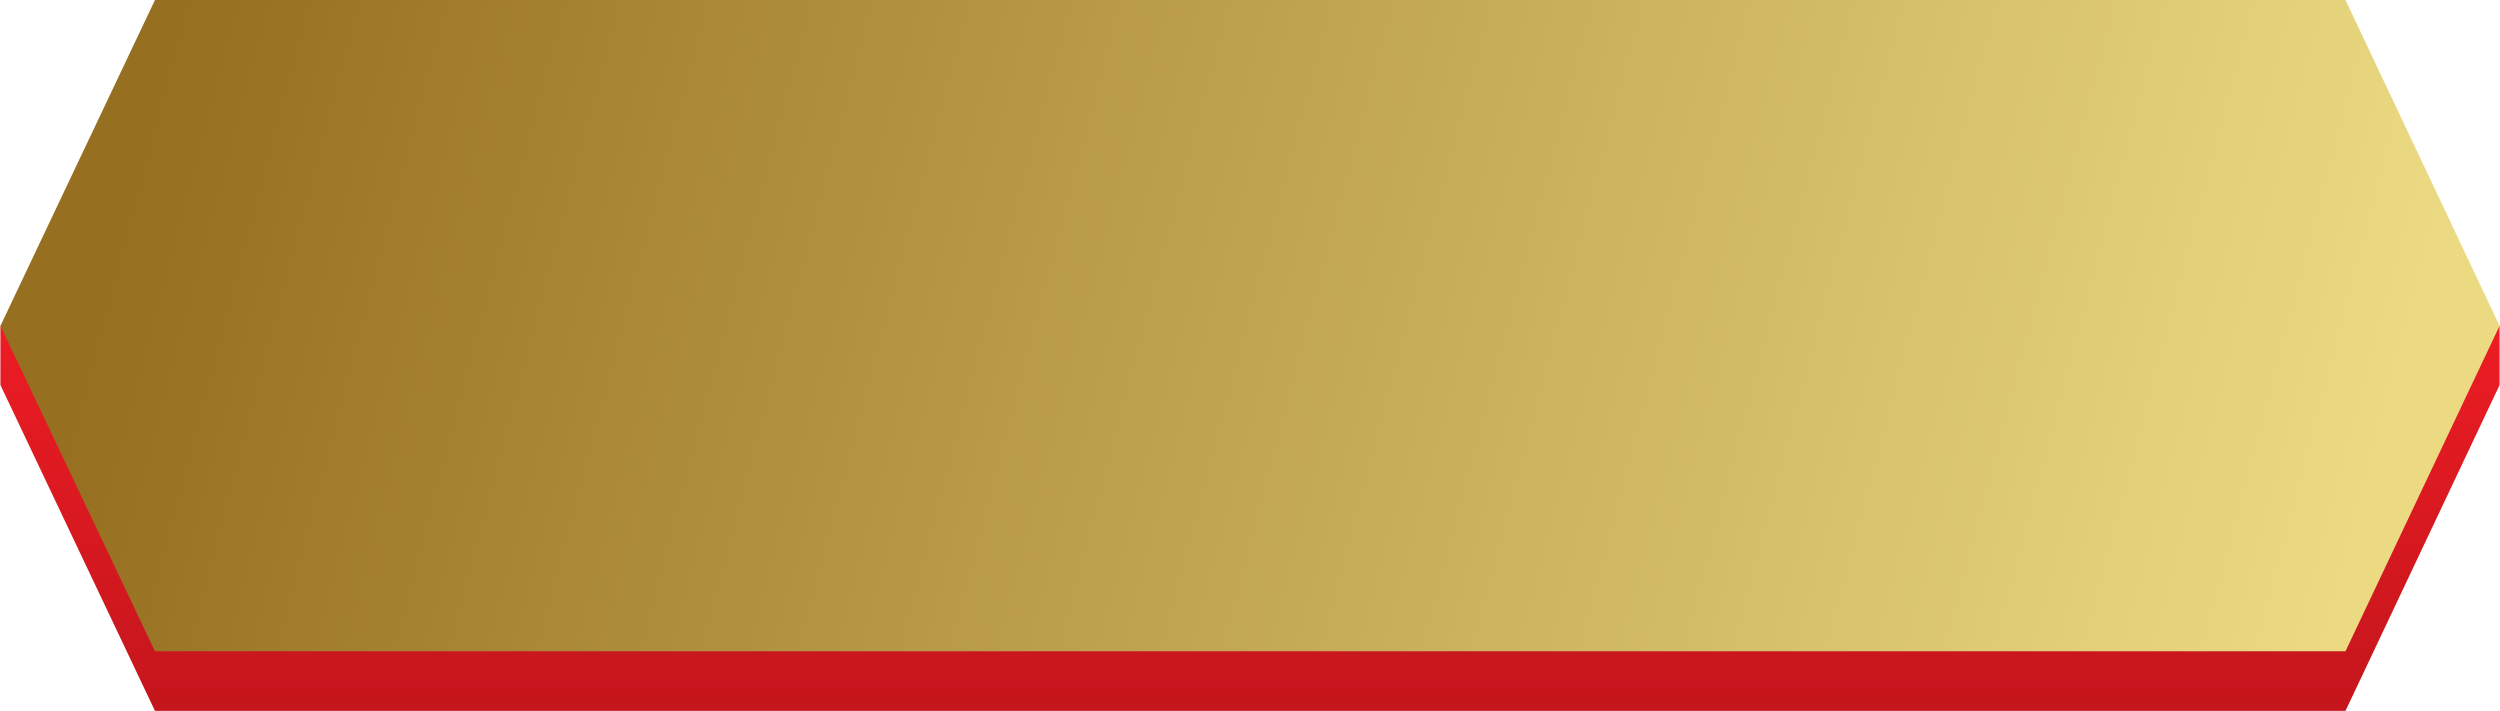
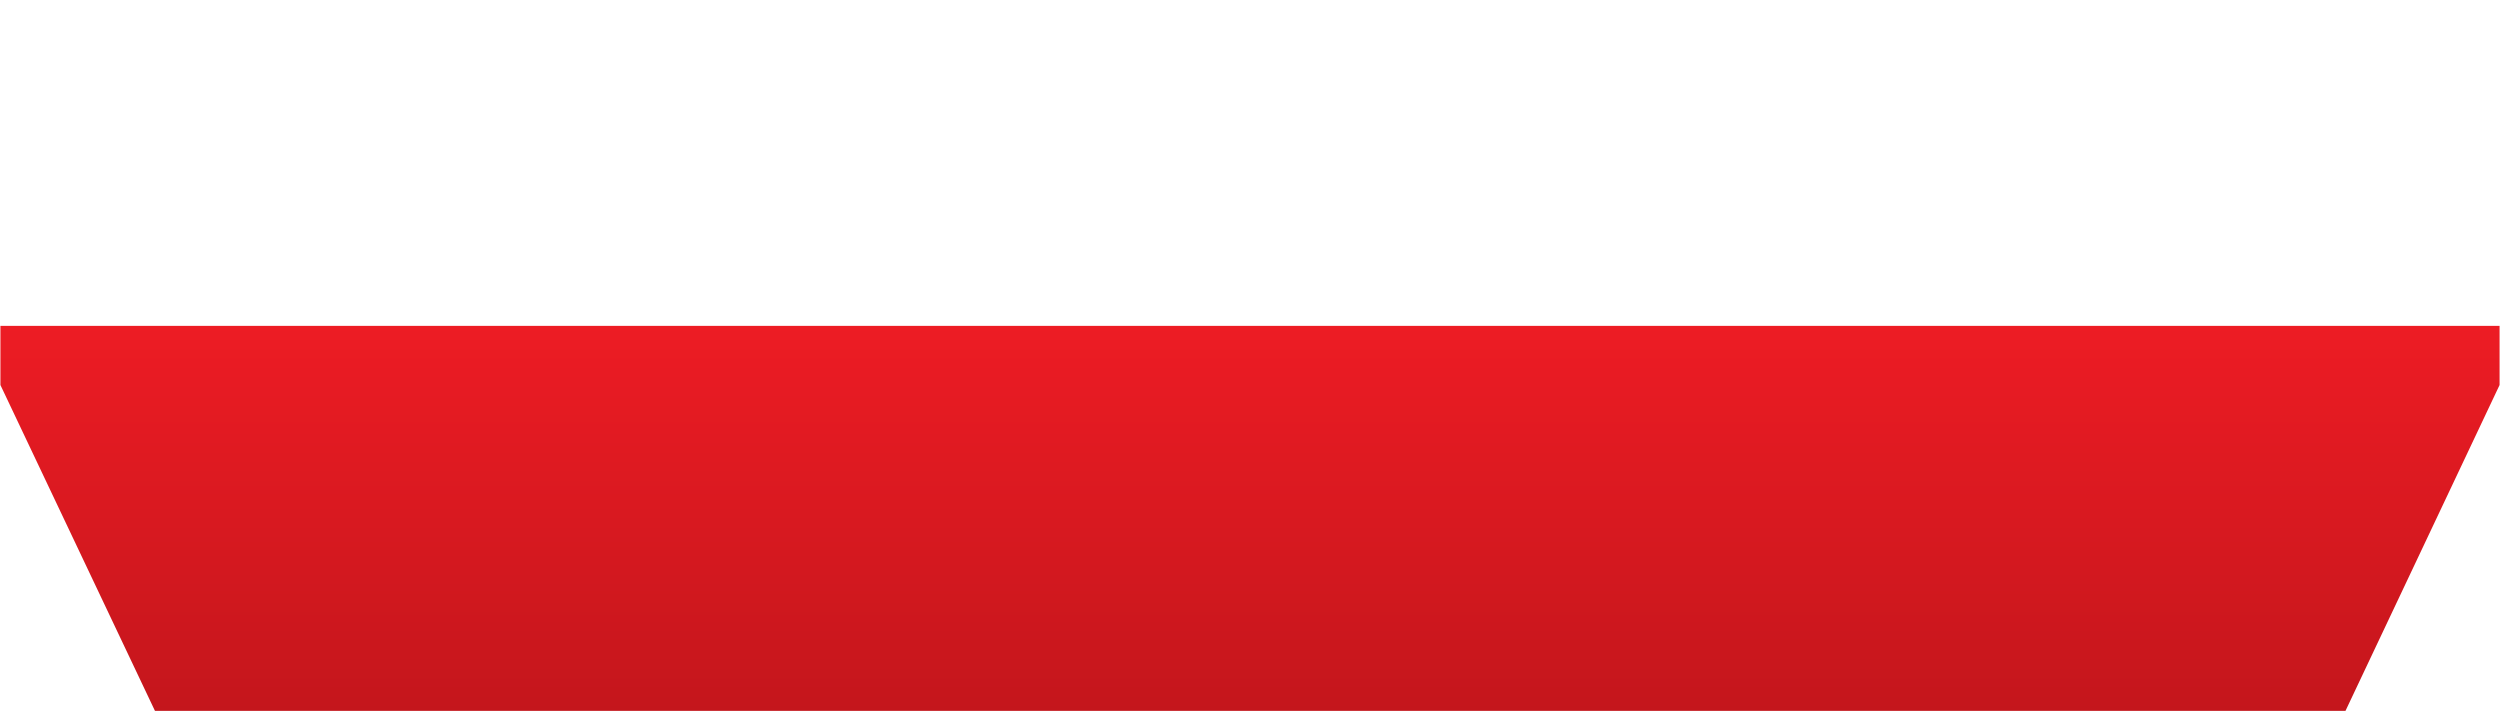
<svg xmlns="http://www.w3.org/2000/svg" xml:space="preserve" width="17.865mm" height="5.08mm" version="1.1" style="shape-rendering:geometricPrecision; text-rendering:geometricPrecision; image-rendering:optimizeQuality; fill-rule:evenodd; clip-rule:evenodd" viewBox="0 0 56.6 16.1">
  <defs>
    <style type="text/css">
   
    .fil0 {fill:url(#id0);fill-rule:nonzero}
    .fil1 {fill:url(#id1);fill-rule:nonzero}
   
  </style>
    <linearGradient id="id0" gradientUnits="userSpaceOnUse" x1="28.3" y1="7.38" x2="28.3" y2="16.1">
      <stop offset="0" style="stop-opacity:1; stop-color:#ED1C24" />
      <stop offset="1" style="stop-opacity:1; stop-color:#C4161C" />
    </linearGradient>
    <linearGradient id="id1" gradientUnits="userSpaceOnUse" x1="5.62" y1="-6.51" x2="54.88" y2="6.51">
      <stop offset="0" style="stop-opacity:1; stop-color:#966F20" />
      <stop offset="1" style="stop-opacity:1; stop-color:#EBDA82" />
    </linearGradient>
  </defs>
  <g id="Layer_x0020_1">
    <g id="_1633688079824">
      <polygon id="Rectangle-Copy-7" class="fil0" points="-0,7.38 56.6,7.38 56.6,8.72 53.11,16.1 3.5,16.1 -0,8.72 " />
-       <polygon id="Rectangle-Copy-3" class="fil1" points="3.5,0 53.11,0 56.6,7.38 53.11,14.75 3.5,14.75 -0,7.38 " />
    </g>
  </g>
</svg>